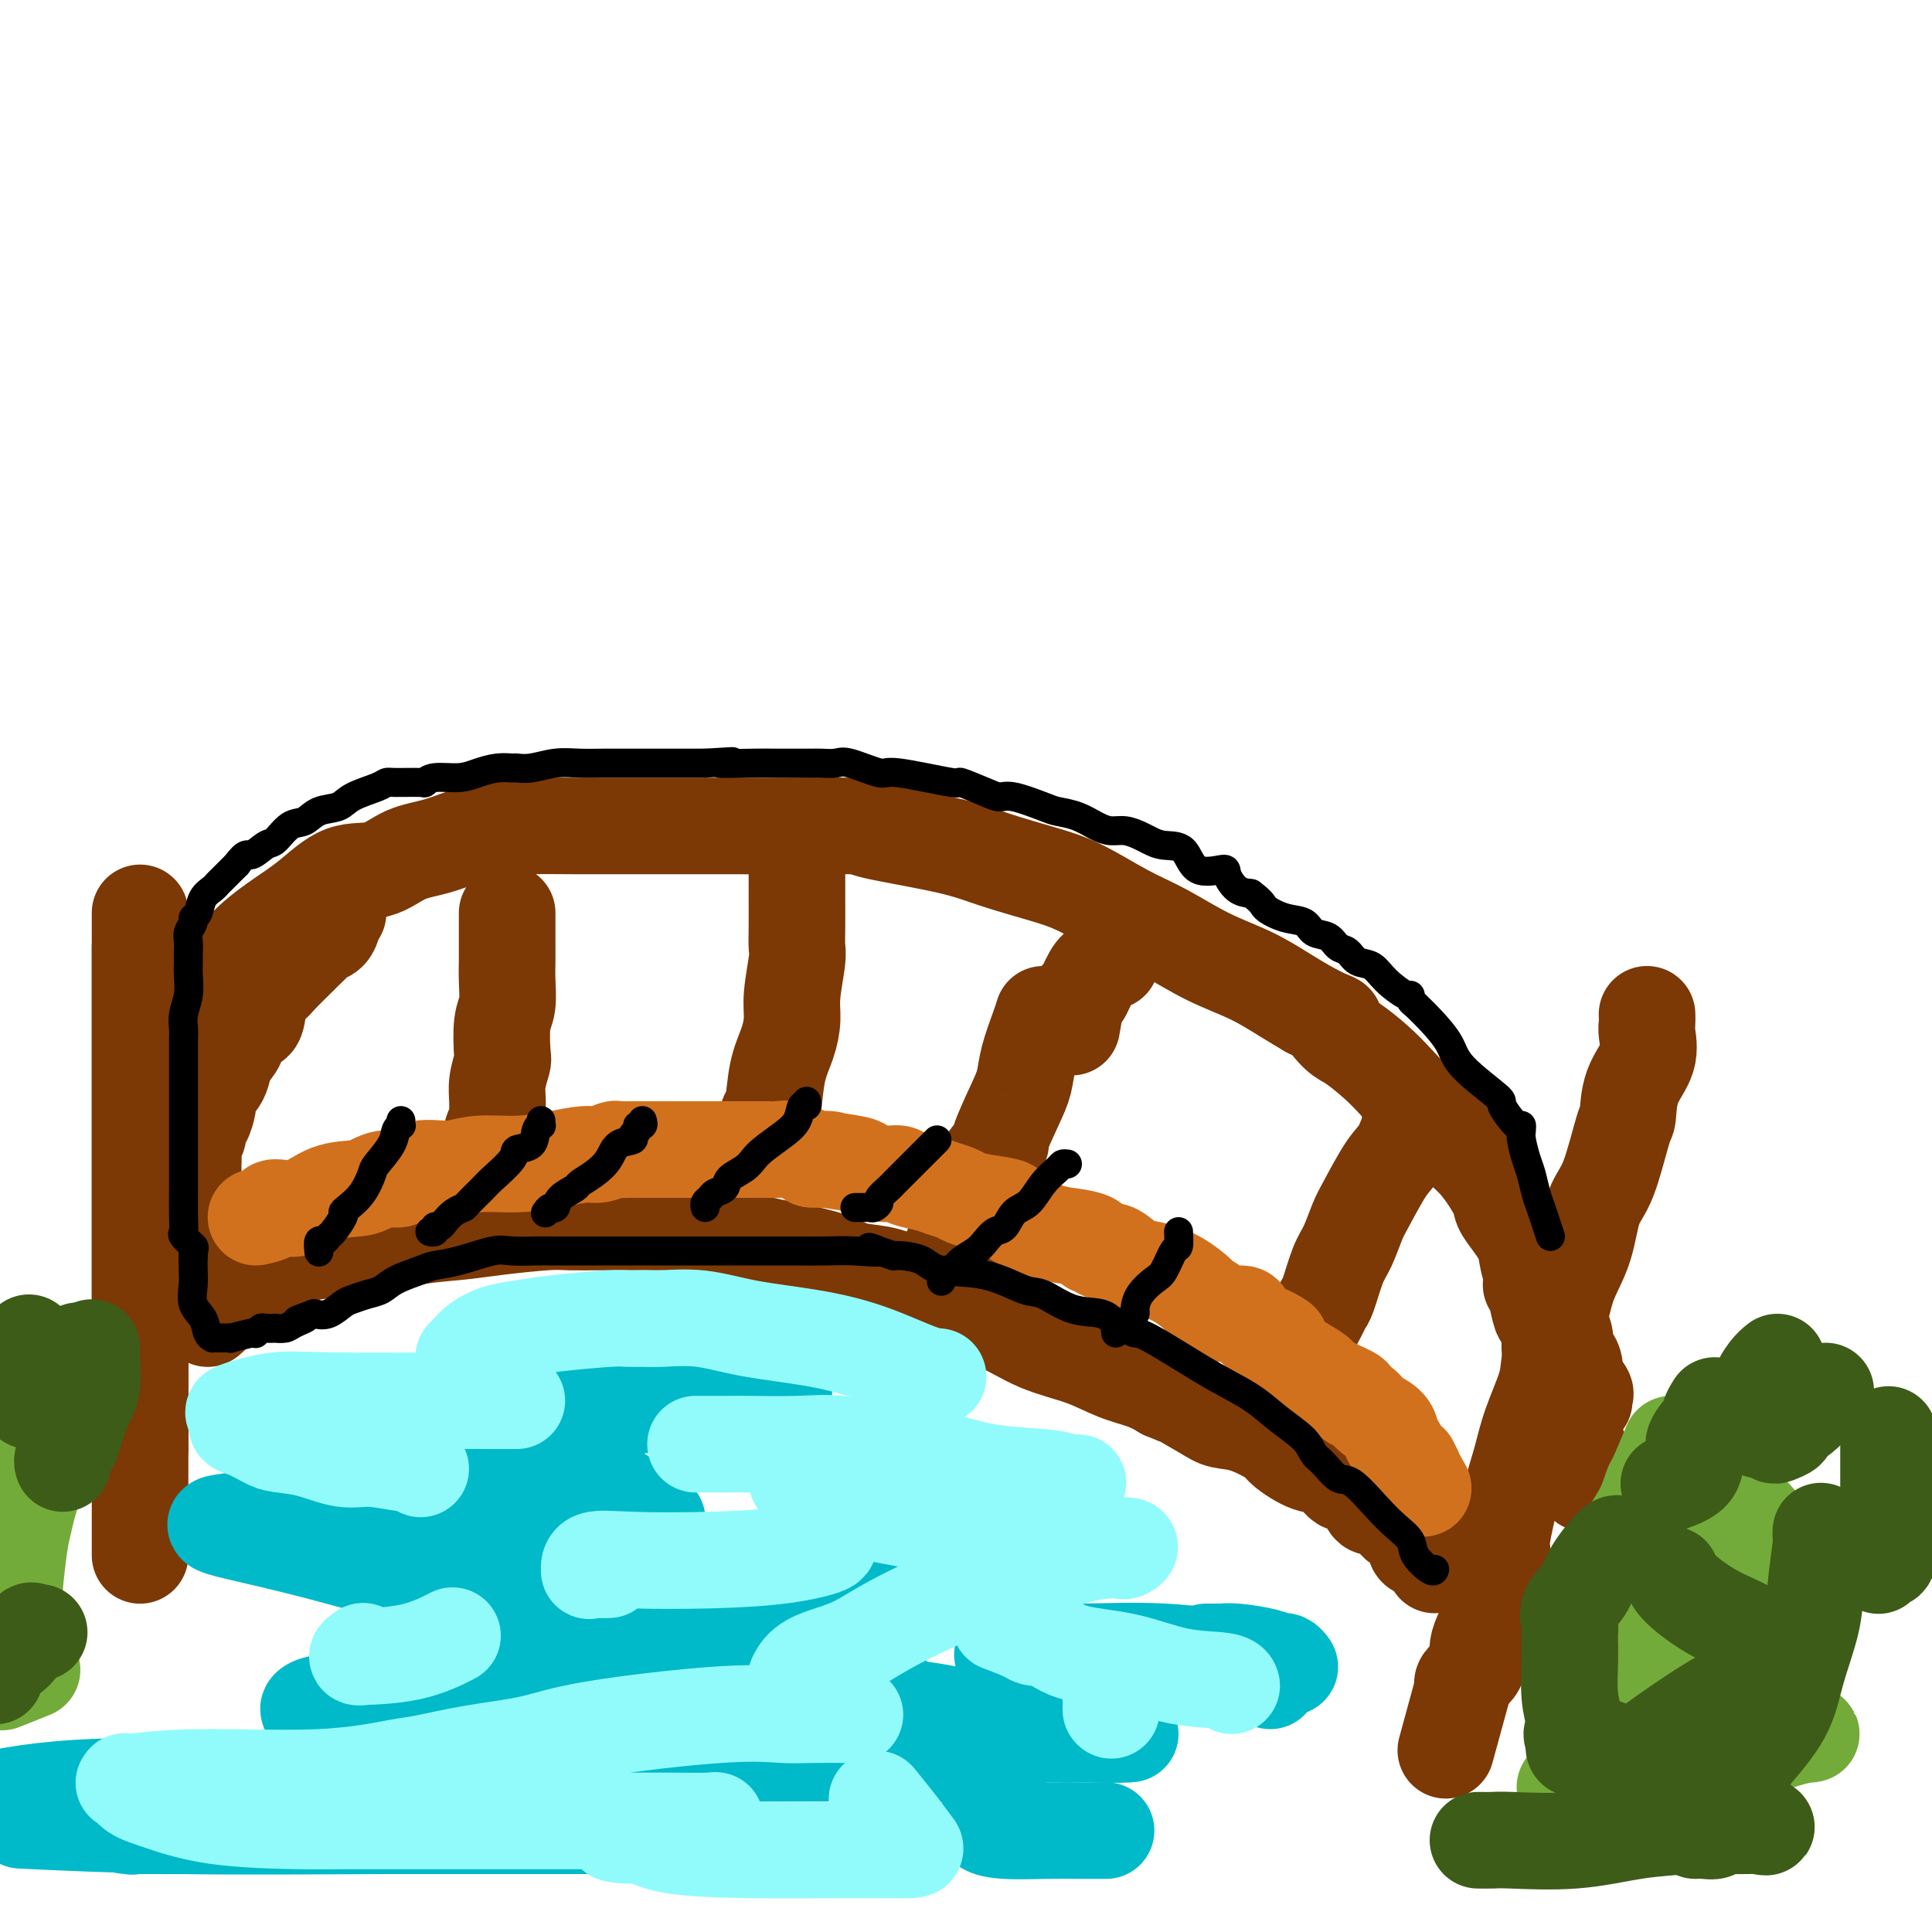
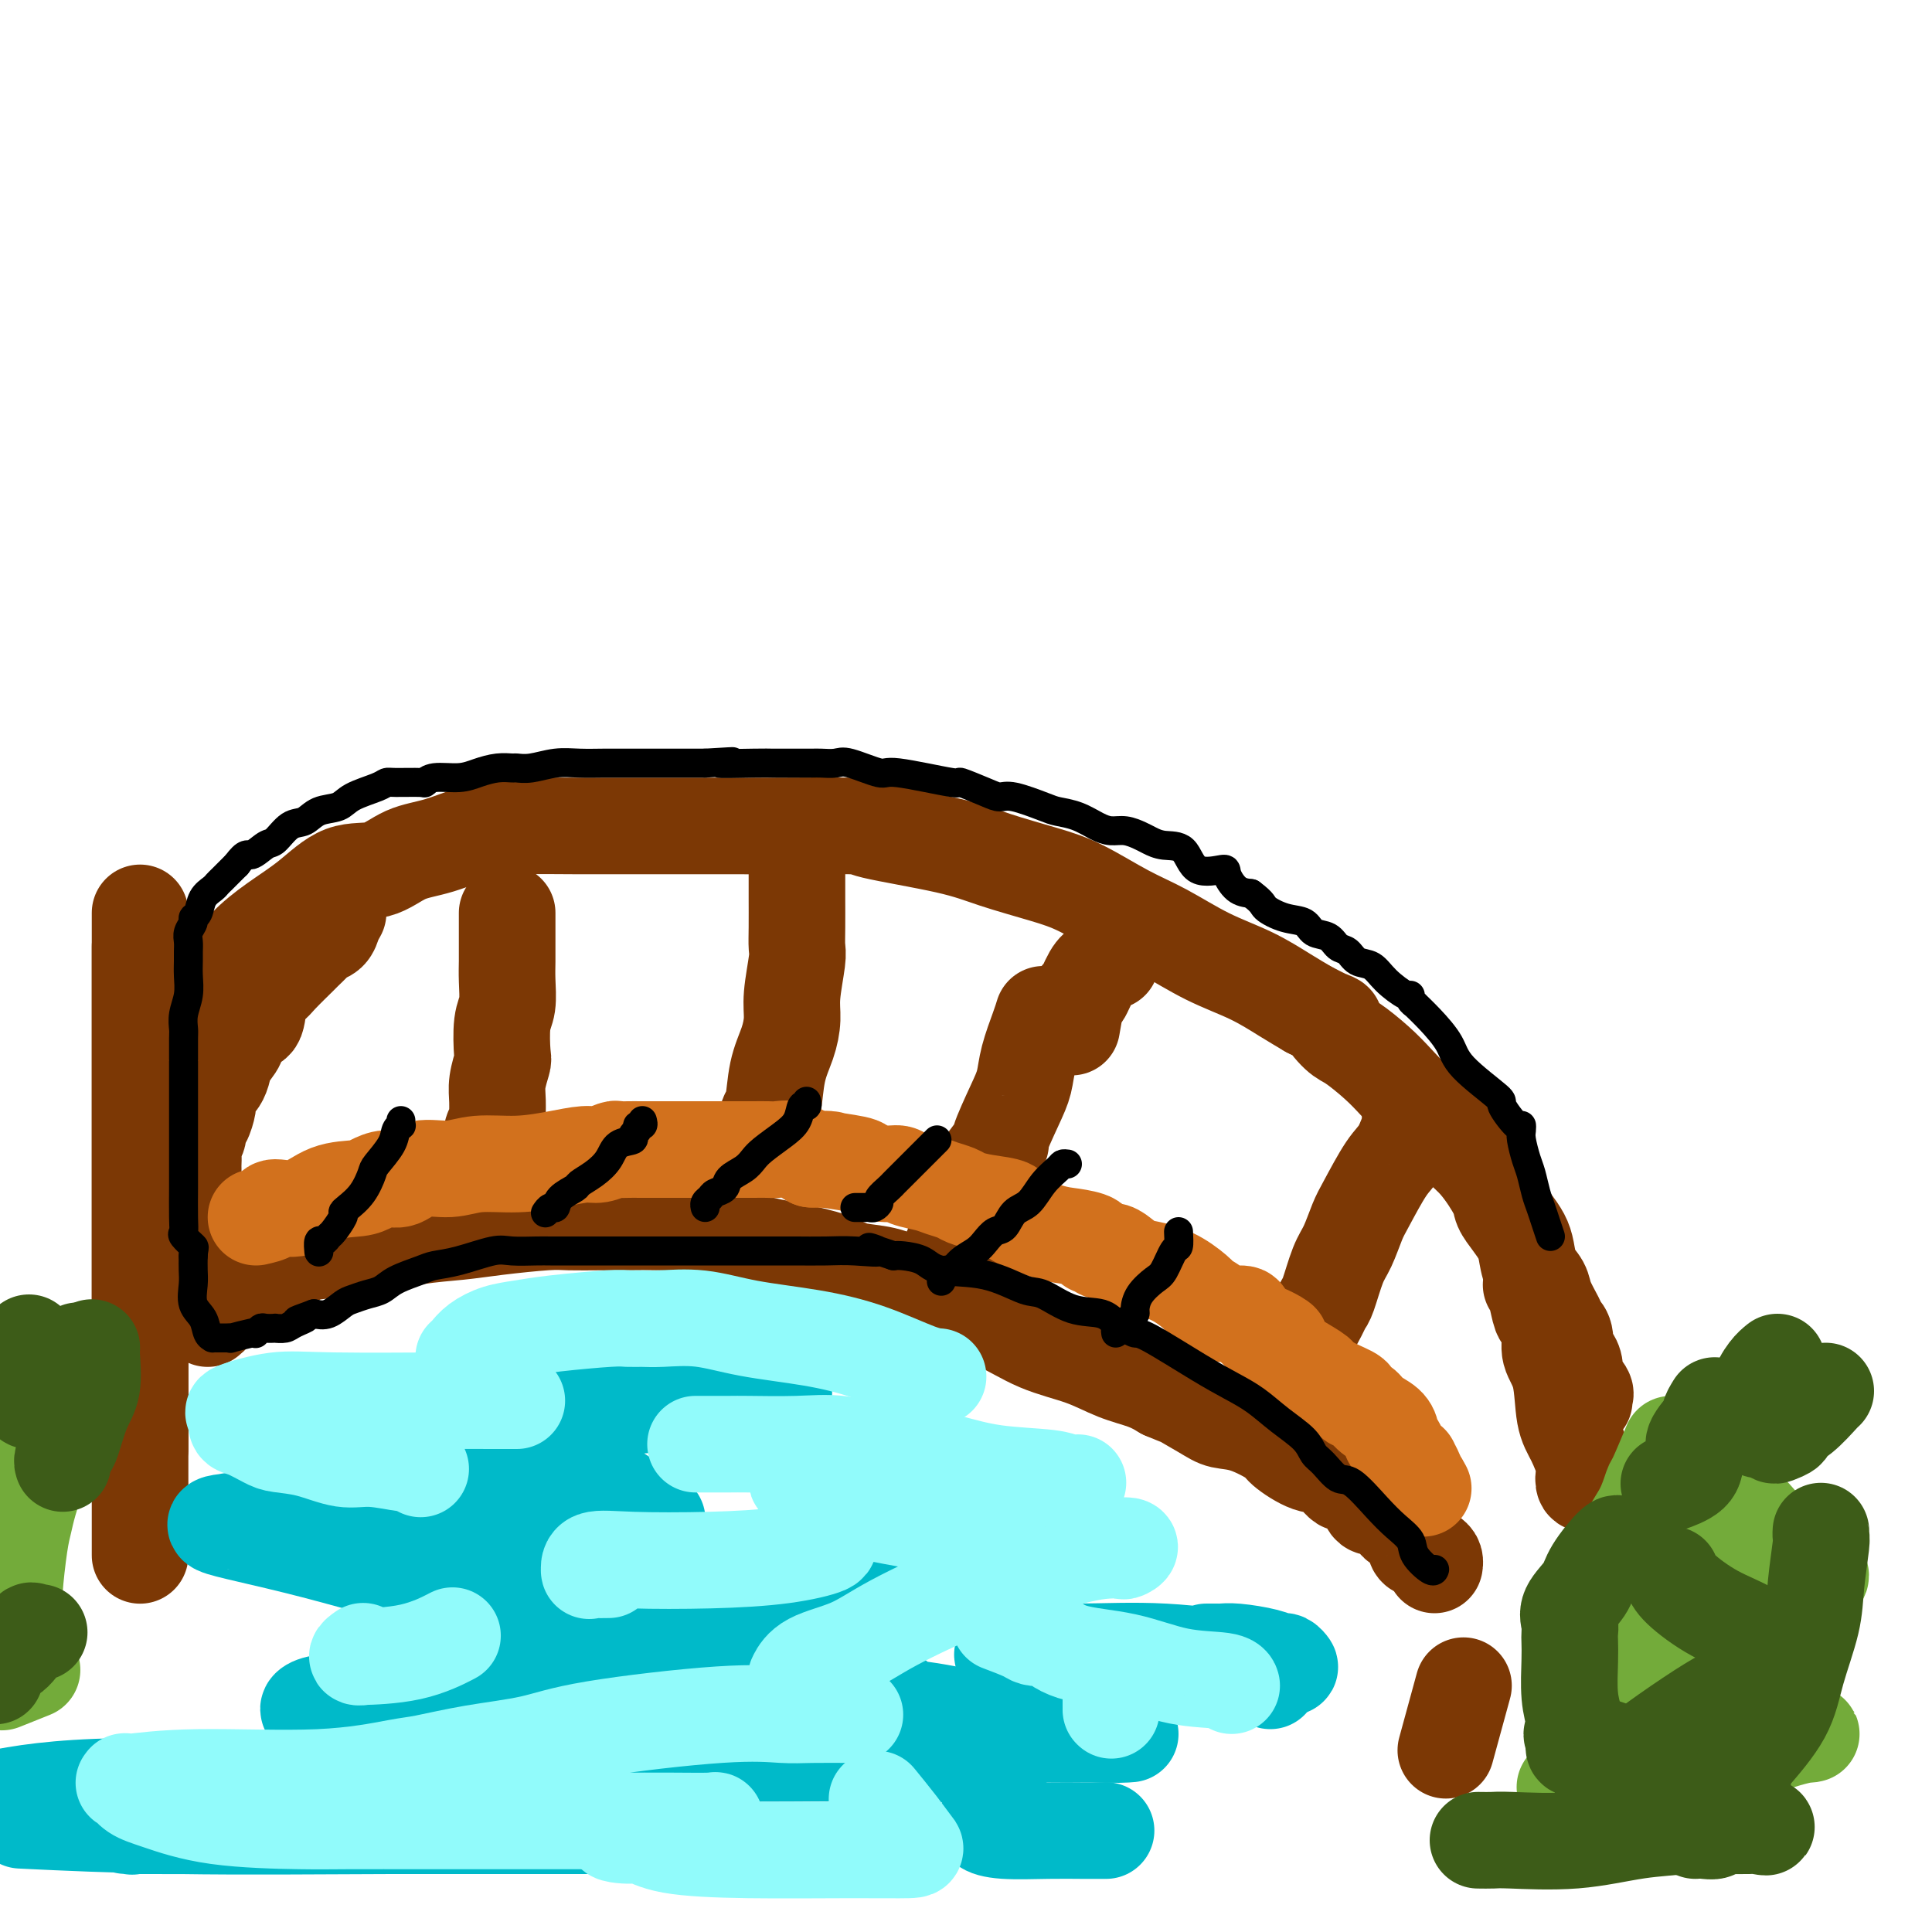
<svg xmlns="http://www.w3.org/2000/svg" viewBox="0 0 400 400" version="1.1">
  <g fill="none" stroke="rgb(124,56,5)" stroke-width="20" stroke-linecap="round" stroke-linejoin="round">
    <path d="M44,210c-0.018,-0.376 -0.037,-0.753 0,-1c0.037,-0.247 0.128,-0.365 0,-1c-0.128,-0.635 -0.476,-1.788 0,-3c0.476,-1.212 1.776,-2.483 3,-4c1.224,-1.517 2.370,-3.279 4,-5c1.630,-1.721 3.743,-3.399 6,-5c2.257,-1.601 4.659,-3.123 7,-5c2.341,-1.877 4.622,-4.107 7,-5c2.378,-0.893 4.852,-0.450 7,-1c2.148,-0.550 3.971,-2.095 6,-3c2.029,-0.905 4.263,-1.171 7,-2c2.737,-0.829 5.978,-2.222 9,-3c3.022,-0.778 5.826,-0.940 9,-1c3.174,-0.060 6.717,-0.016 10,0c3.283,0.016 6.304,0.004 10,0c3.696,-0.004 8.067,0.000 12,0c3.933,-0.000 7.428,-0.005 10,0c2.572,0.005 4.220,0.020 9,0c4.780,-0.020 12.692,-0.077 16,0c3.308,0.077 2.012,0.287 5,1c2.988,0.713 10.261,1.930 15,3c4.739,1.070 6.946,1.992 10,3c3.054,1.008 6.957,2.100 10,3c3.043,0.900 5.228,1.608 8,3c2.772,1.392 6.131,3.468 9,5c2.869,1.532 5.250,2.521 8,4c2.750,1.479 5.871,3.448 9,5c3.129,1.552 6.265,2.687 9,4c2.735,1.313 5.067,2.804 7,4c1.933,1.196 3.466,2.098 5,3" />
    <path d="M271,209c8.086,4.157 4.802,2.050 4,2c-0.802,-0.050 0.879,1.957 2,3c1.121,1.043 1.683,1.123 3,2c1.317,0.877 3.388,2.551 5,4c1.612,1.449 2.766,2.674 4,4c1.234,1.326 2.548,2.754 4,4c1.452,1.246 3.041,2.312 4,3c0.959,0.688 1.289,0.999 2,2c0.711,1.001 1.804,2.694 3,4c1.196,1.306 2.495,2.226 4,4c1.505,1.774 3.216,4.403 4,6c0.784,1.597 0.643,2.164 1,3c0.357,0.836 1.213,1.942 2,3c0.787,1.058 1.505,2.067 2,3c0.495,0.933 0.766,1.790 1,3c0.234,1.210 0.429,2.772 1,4c0.571,1.228 1.516,2.122 2,3c0.484,0.878 0.507,1.739 1,3c0.493,1.261 1.455,2.921 2,4c0.545,1.079 0.672,1.577 1,2c0.328,0.423 0.856,0.769 1,2c0.144,1.231 -0.098,3.346 0,4c0.098,0.654 0.534,-0.151 1,0c0.466,0.151 0.962,1.260 1,2c0.038,0.740 -0.382,1.113 0,2c0.382,0.887 1.566,2.289 2,3c0.434,0.711 0.117,0.730 0,1c-0.117,0.270 -0.033,0.791 0,1c0.033,0.209 0.017,0.104 0,0" />
    <path d="M43,273c0.479,-0.399 0.957,-0.799 1,-1c0.043,-0.201 -0.350,-0.204 0,-1c0.350,-0.796 1.443,-2.384 2,-3c0.557,-0.616 0.577,-0.258 2,-1c1.423,-0.742 4.250,-2.584 7,-4c2.750,-1.416 5.423,-2.407 7,-3c1.577,-0.593 2.058,-0.789 4,-1c1.942,-0.211 5.346,-0.439 9,-1c3.654,-0.561 7.560,-1.457 11,-2c3.440,-0.543 6.416,-0.734 9,-1c2.584,-0.266 4.778,-0.607 8,-1c3.222,-0.393 7.472,-0.838 10,-1c2.528,-0.162 3.333,-0.042 5,0c1.667,0.042 4.197,0.007 6,0c1.803,-0.007 2.881,0.014 5,0c2.119,-0.014 5.280,-0.065 8,0c2.720,0.065 4.998,0.245 8,1c3.002,0.755 6.727,2.085 10,3c3.273,0.915 6.092,1.414 9,2c2.908,0.586 5.903,1.257 8,2c2.097,0.743 3.294,1.558 5,2c1.706,0.442 3.920,0.511 6,1c2.080,0.489 4.026,1.398 6,2c1.974,0.602 3.975,0.898 6,2c2.025,1.102 4.073,3.009 6,4c1.927,0.991 3.733,1.066 6,2c2.267,0.934 4.994,2.725 8,4c3.006,1.275 6.290,2.032 9,3c2.710,0.968 4.845,2.145 7,3c2.155,0.855 4.330,1.387 6,2c1.670,0.613 2.835,1.306 4,2" />
    <path d="M241,288c7.542,3.170 3.398,1.094 3,1c-0.398,-0.094 2.951,1.794 5,3c2.049,1.206 2.799,1.732 4,2c1.201,0.268 2.852,0.279 5,1c2.148,0.721 4.792,2.152 6,3c1.208,0.848 0.981,1.111 2,2c1.019,0.889 3.285,2.403 5,3c1.715,0.597 2.880,0.277 4,1c1.120,0.723 2.196,2.489 3,3c0.804,0.511 1.335,-0.234 2,0c0.665,0.234 1.462,1.446 2,2c0.538,0.554 0.816,0.449 1,1c0.184,0.551 0.272,1.759 1,2c0.728,0.241 2.094,-0.483 3,0c0.906,0.483 1.353,2.175 2,3c0.647,0.825 1.496,0.784 2,1c0.504,0.216 0.663,0.688 1,1c0.337,0.312 0.850,0.465 1,1c0.150,0.535 -0.065,1.454 0,2c0.065,0.546 0.410,0.721 1,1c0.590,0.279 1.426,0.662 2,1c0.574,0.338 0.885,0.629 1,1c0.115,0.371 0.033,0.820 0,1c-0.033,0.180 -0.016,0.090 0,0" />
    <path d="M105,189c-0.002,2.169 -0.004,4.338 0,6c0.004,1.662 0.015,2.817 0,4c-0.015,1.183 -0.056,2.395 0,4c0.056,1.605 0.207,3.605 0,5c-0.207,1.395 -0.773,2.185 -1,4c-0.227,1.815 -0.114,4.654 0,6c0.114,1.346 0.228,1.197 0,2c-0.228,0.803 -0.797,2.558 -1,4c-0.203,1.442 -0.040,2.572 0,4c0.040,1.428 -0.042,3.153 0,4c0.042,0.847 0.207,0.815 0,1c-0.207,0.185 -0.787,0.588 -1,1c-0.213,0.412 -0.061,0.832 0,1c0.061,0.168 0.030,0.084 0,0" />
    <path d="M216,210c-0.217,0.715 -0.435,1.430 -1,3c-0.565,1.570 -1.479,3.997 -2,6c-0.521,2.003 -0.649,3.584 -1,5c-0.351,1.416 -0.926,2.668 -2,5c-1.074,2.332 -2.647,5.744 -3,7c-0.353,1.256 0.514,0.356 0,1c-0.514,0.644 -2.410,2.832 -3,4c-0.590,1.168 0.126,1.316 0,2c-0.126,0.684 -1.095,1.905 -2,3c-0.905,1.095 -1.745,2.064 -2,3c-0.255,0.936 0.076,1.838 0,3c-0.076,1.162 -0.560,2.585 -1,3c-0.440,0.415 -0.836,-0.176 -1,0c-0.164,0.176 -0.096,1.119 0,2c0.096,0.881 0.222,1.700 0,2c-0.222,0.300 -0.790,0.081 -1,0c-0.210,-0.081 -0.060,-0.023 0,0c0.060,0.023 0.030,0.012 0,0" />
    <path d="M292,231c-0.044,0.442 -0.088,0.884 0,1c0.088,0.116 0.309,-0.095 0,1c-0.309,1.095 -1.146,3.497 -2,5c-0.854,1.503 -1.723,2.107 -3,4c-1.277,1.893 -2.962,5.074 -4,7c-1.038,1.926 -1.430,2.596 -2,4c-0.570,1.404 -1.317,3.543 -2,5c-0.683,1.457 -1.301,2.233 -2,4c-0.699,1.767 -1.478,4.523 -2,6c-0.522,1.477 -0.788,1.673 -1,2c-0.212,0.327 -0.369,0.784 -1,2c-0.631,1.216 -1.737,3.190 -2,4c-0.263,0.810 0.318,0.455 0,1c-0.318,0.545 -1.534,1.991 -2,3c-0.466,1.009 -0.181,1.580 0,2c0.181,0.420 0.258,0.687 0,1c-0.258,0.313 -0.853,0.672 -1,1c-0.147,0.328 0.153,0.627 0,1c-0.153,0.373 -0.758,0.821 -1,1c-0.242,0.179 -0.121,0.090 0,0" />
    <path d="M317,266c0.331,0.405 0.661,0.810 1,2c0.339,1.190 0.686,3.164 1,4c0.314,0.836 0.594,0.534 1,1c0.406,0.466 0.937,1.701 1,3c0.063,1.299 -0.344,2.663 0,4c0.344,1.337 1.437,2.647 2,5c0.563,2.353 0.595,5.748 1,8c0.405,2.252 1.184,3.360 2,5c0.816,1.640 1.669,3.813 2,5c0.331,1.187 0.141,1.390 0,2c-0.141,0.610 -0.234,1.627 0,2c0.234,0.373 0.794,0.100 1,0c0.206,-0.100 0.059,-0.029 0,0c-0.059,0.029 -0.029,0.014 0,0" />
    <path d="M165,180c0.001,1.081 0.001,2.162 0,3c-0.001,0.838 -0.004,1.434 0,3c0.004,1.566 0.016,4.101 0,6c-0.016,1.899 -0.059,3.161 0,4c0.059,0.839 0.219,1.256 0,3c-0.219,1.744 -0.818,4.814 -1,7c-0.182,2.186 0.053,3.488 0,5c-0.053,1.512 -0.392,3.236 -1,5c-0.608,1.764 -1.483,3.569 -2,6c-0.517,2.431 -0.674,5.488 -1,7c-0.326,1.512 -0.819,1.477 -1,2c-0.181,0.523 -0.049,1.602 0,2c0.049,0.398 0.014,0.114 0,0c-0.014,-0.114 -0.007,-0.057 0,0" />
    <path d="M70,189c-0.366,0.645 -0.733,1.291 -1,2c-0.267,0.709 -0.436,1.483 -1,2c-0.564,0.517 -1.524,0.779 -2,1c-0.476,0.221 -0.469,0.402 -1,1c-0.531,0.598 -1.599,1.613 -2,2c-0.401,0.387 -0.134,0.146 -1,1c-0.866,0.854 -2.864,2.801 -4,4c-1.136,1.199 -1.409,1.648 -2,2c-0.591,0.352 -1.502,0.607 -2,2c-0.498,1.393 -0.585,3.923 -1,5c-0.415,1.077 -1.158,0.701 -2,1c-0.842,0.299 -1.784,1.275 -2,2c-0.216,0.725 0.293,1.200 0,2c-0.293,0.800 -1.389,1.924 -2,3c-0.611,1.076 -0.737,2.103 -1,3c-0.263,0.897 -0.662,1.663 -1,2c-0.338,0.337 -0.617,0.247 -1,1c-0.383,0.753 -0.872,2.351 -1,3c-0.128,0.649 0.106,0.348 0,1c-0.106,0.652 -0.550,2.257 -1,3c-0.450,0.743 -0.905,0.622 -1,1c-0.095,0.378 0.171,1.253 0,2c-0.171,0.747 -0.778,1.366 -1,2c-0.222,0.634 -0.060,1.282 0,2c0.060,0.718 0.016,1.507 0,2c-0.016,0.493 -0.004,0.692 0,1c0.004,0.308 0.001,0.726 0,1c-0.001,0.274 -0.000,0.403 0,1c0.000,0.597 0.000,1.661 0,2c-0.000,0.339 -0.000,-0.046 0,0c0.000,0.046 0.000,0.523 0,1" />
    <path d="M40,247c-1.393,5.274 -0.375,1.958 0,1c0.375,-0.958 0.107,0.440 0,1c-0.107,0.560 -0.054,0.280 0,0" />
    <path d="M29,189c0.000,1.045 0.000,2.089 0,3c0.000,0.911 0.000,1.688 0,3c0.000,1.312 0.000,3.159 0,6c-0.000,2.841 -0.000,6.676 0,10c0.000,3.324 0.000,6.136 0,9c0.000,2.864 0.000,5.780 0,9c-0.000,3.220 0.000,6.746 0,10c0.000,3.254 0.000,6.238 0,9c0.000,2.762 -0.000,5.303 0,8c0.000,2.697 0.000,5.549 0,8c-0.000,2.451 0.000,4.502 0,7c0.000,2.498 0.000,5.442 0,8c-0.000,2.558 0.000,4.731 0,8c0.000,3.269 0.000,7.633 0,11c0.000,3.367 0.000,5.738 0,8c-0.000,2.262 -0.000,4.414 0,6c0.000,1.586 0.000,2.606 0,4c-0.000,1.394 -0.000,3.163 0,4c0.000,0.837 0.000,0.741 0,1c-0.000,0.259 -0.000,0.873 0,1c0.000,0.127 0.000,-0.234 0,-1c-0.000,-0.766 -0.000,-1.937 0,-4c0.000,-2.063 0.000,-5.018 0,-8c0.000,-2.982 0.000,-5.991 0,-9" />
    <path d="M29,300c0.000,-4.843 0.000,-6.951 0,-10c0.000,-3.049 0.000,-7.039 0,-11c-0.000,-3.961 -0.000,-7.892 0,-11c0.000,-3.108 0.000,-5.393 0,-9c0.000,-3.607 0.000,-8.537 0,-12c-0.000,-3.463 0.000,-5.460 0,-10c0.000,-4.540 0.000,-11.623 0,-16c0.000,-4.377 -0.000,-6.049 0,-8c0.000,-1.951 0.000,-4.183 0,-7c-0.000,-2.817 0.000,-6.220 0,-8c0.000,-1.780 0.000,-1.937 0,-2c-0.000,-0.063 0.000,-0.031 0,0" />
    <path d="M230,199c-0.674,0.320 -1.347,0.640 -2,1c-0.653,0.360 -1.285,0.759 -2,2c-0.715,1.241 -1.511,3.322 -2,4c-0.489,0.678 -0.670,-0.048 -1,1c-0.330,1.048 -0.809,3.871 -1,5c-0.191,1.129 -0.096,0.565 0,0" />
-     <path d="M341,210c0.022,0.734 0.045,1.469 0,2c-0.045,0.531 -0.157,0.859 0,2c0.157,1.141 0.583,3.096 0,5c-0.583,1.904 -2.177,3.759 -3,6c-0.823,2.241 -0.877,4.870 -1,6c-0.123,1.130 -0.316,0.762 -1,3c-0.684,2.238 -1.859,7.084 -3,10c-1.141,2.916 -2.246,3.903 -3,6c-0.754,2.097 -1.156,5.302 -2,8c-0.844,2.698 -2.131,4.887 -3,7c-0.869,2.113 -1.321,4.149 -2,7c-0.679,2.851 -1.585,6.515 -2,9c-0.415,2.485 -0.339,3.790 -1,6c-0.661,2.210 -2.058,5.325 -3,8c-0.942,2.675 -1.430,4.911 -2,7c-0.570,2.089 -1.224,4.031 -2,7c-0.776,2.969 -1.676,6.965 -2,9c-0.324,2.035 -0.072,2.107 0,3c0.072,0.893 -0.037,2.606 0,4c0.037,1.394 0.221,2.471 0,3c-0.221,0.529 -0.847,0.512 -1,1c-0.153,0.488 0.166,1.481 0,2c-0.166,0.519 -0.819,0.565 -1,1c-0.181,0.435 0.110,1.261 0,2c-0.110,0.739 -0.620,1.391 -1,2c-0.380,0.609 -0.631,1.175 -1,2c-0.369,0.825 -0.856,1.909 -1,3c-0.144,1.091 0.054,2.189 0,3c-0.054,0.811 -0.361,1.334 -1,2c-0.639,0.666 -1.611,1.476 -2,2c-0.389,0.524 -0.194,0.762 0,1" />
    <path d="M303,349c-6.333,23.167 -3.167,11.583 0,0" />
  </g>
  <g fill="none" stroke="rgb(210,113,29)" stroke-width="20" stroke-linecap="round" stroke-linejoin="round">
    <path d="M53,252c1.269,-0.287 2.539,-0.574 3,-1c0.461,-0.426 0.115,-0.993 1,-1c0.885,-0.007 3.003,0.544 5,0c1.997,-0.544 3.875,-2.182 6,-3c2.125,-0.818 4.499,-0.815 6,-1c1.501,-0.185 2.130,-0.556 3,-1c0.870,-0.444 1.983,-0.960 3,-1c1.017,-0.040 1.938,0.396 3,0c1.062,-0.396 2.263,-1.626 4,-2c1.737,-0.374 4.009,0.106 6,0c1.991,-0.106 3.701,-0.798 6,-1c2.299,-0.202 5.187,0.086 8,0c2.813,-0.086 5.551,-0.545 8,-1c2.449,-0.455 4.609,-0.907 6,-1c1.391,-0.093 2.012,0.171 3,0c0.988,-0.171 2.344,-0.778 3,-1c0.656,-0.222 0.613,-0.060 1,0c0.387,0.060 1.205,0.016 2,0c0.795,-0.016 1.567,-0.004 3,0c1.433,0.004 3.525,0.001 5,0c1.475,-0.001 2.332,-0.000 4,0c1.668,0.000 4.147,0.000 6,0c1.853,-0.000 3.081,-0.000 4,0c0.919,0.000 1.530,0.000 2,0c0.470,-0.000 0.800,-0.002 1,0c0.200,0.002 0.272,0.006 1,0c0.728,-0.006 2.113,-0.022 3,0c0.887,0.022 1.277,0.083 2,0c0.723,-0.083 1.778,-0.309 3,0c1.222,0.309 2.611,1.155 4,2" />
    <path d="M168,240c6.676,0.260 2.867,-0.089 3,0c0.133,0.089 4.208,0.615 6,1c1.792,0.385 1.302,0.628 2,1c0.698,0.372 2.584,0.873 4,1c1.416,0.127 2.361,-0.121 3,0c0.639,0.121 0.971,0.610 2,1c1.029,0.390 2.755,0.682 4,1c1.245,0.318 2.010,0.662 3,1c0.990,0.338 2.207,0.670 3,1c0.793,0.330 1.163,0.659 2,1c0.837,0.341 2.140,0.693 4,1c1.860,0.307 4.275,0.568 5,1c0.725,0.432 -0.241,1.034 1,2c1.241,0.966 4.690,2.296 7,3c2.310,0.704 3.483,0.781 5,1c1.517,0.219 3.379,0.580 4,1c0.621,0.420 -0.000,0.899 0,1c0.000,0.101 0.621,-0.176 1,0c0.379,0.176 0.515,0.806 1,1c0.485,0.194 1.318,-0.049 2,0c0.682,0.049 1.213,0.388 2,1c0.787,0.612 1.830,1.497 3,2c1.170,0.503 2.469,0.625 4,1c1.531,0.375 3.296,1.004 5,2c1.704,0.996 3.347,2.357 4,3c0.653,0.643 0.316,0.566 1,1c0.684,0.434 2.388,1.379 3,2c0.612,0.621 0.133,0.919 1,1c0.867,0.081 3.080,-0.055 4,0c0.920,0.055 0.549,0.301 1,1c0.451,0.699 1.726,1.849 3,3" />
    <path d="M261,276c8.023,3.783 2.081,0.242 1,0c-1.081,-0.242 2.698,2.817 4,4c1.302,1.183 0.126,0.492 1,1c0.874,0.508 3.798,2.216 5,3c1.202,0.784 0.682,0.643 1,1c0.318,0.357 1.473,1.212 3,2c1.527,0.788 3.424,1.509 4,2c0.576,0.491 -0.171,0.751 0,1c0.171,0.249 1.260,0.487 2,1c0.740,0.513 1.129,1.302 2,2c0.871,0.698 2.222,1.304 3,2c0.778,0.696 0.982,1.481 1,2c0.018,0.519 -0.149,0.770 0,1c0.149,0.230 0.613,0.438 1,1c0.387,0.562 0.696,1.478 1,2c0.304,0.522 0.604,0.650 1,1c0.396,0.350 0.890,0.920 1,1c0.110,0.080 -0.164,-0.332 0,0c0.164,0.332 0.766,1.409 1,2c0.234,0.591 0.102,0.698 0,1c-0.102,0.302 -0.172,0.801 0,1c0.172,0.199 0.586,0.100 1,0" />
    <path d="M294,307c1.167,2.000 0.583,1.000 0,0" />
    <path d="M146,376c-32.917,-2.917 -65.833,-5.833 -79,-7c-13.167,-1.167 -6.583,-0.583 0,0" />
    <path d="M140,370c-1.347,-0.006 -2.694,-0.012 -6,0c-3.306,0.012 -8.571,0.042 -14,0c-5.429,-0.042 -11.022,-0.156 -16,0c-4.978,0.156 -9.340,0.580 -12,1c-2.660,0.420 -3.617,0.834 -4,1c-0.383,0.166 -0.191,0.083 0,0" />
  </g>
  <g fill="none" stroke="rgb(0,186,201)" stroke-width="20" stroke-linecap="round" stroke-linejoin="round">
    <path d="M123,369c-3.351,0.405 -6.702,0.810 -16,1c-9.298,0.190 -24.542,0.167 -41,0c-16.458,-0.167 -34.131,-0.476 -46,0c-11.869,0.476 -17.935,1.738 -24,3" />
    <path d="M7,377c-2.353,-0.113 -4.706,-0.226 0,0c4.706,0.226 16.472,0.793 30,1c13.528,0.207 28.817,0.056 44,0c15.183,-0.056 30.259,-0.015 40,0c9.741,0.015 14.148,0.004 16,0c1.852,-0.004 1.149,-0.001 0,0c-1.149,0.001 -2.746,0.000 -4,0c-1.254,-0.000 -2.167,-0.000 -8,0c-5.833,0.000 -16.587,0.001 -30,0c-13.413,-0.001 -29.485,-0.005 -42,0c-12.515,0.005 -21.474,0.019 -25,0c-3.526,-0.019 -1.618,-0.072 -1,0c0.618,0.072 -0.054,0.270 1,0c1.054,-0.270 3.832,-1.009 4,-1c0.168,0.009 -2.276,0.764 8,0c10.276,-0.764 33.272,-3.047 50,-4c16.728,-0.953 27.188,-0.577 36,-1c8.812,-0.423 15.977,-1.646 19,-2c3.023,-0.354 1.903,0.162 1,0c-0.903,-0.162 -1.589,-1.000 -2,-1c-0.411,-0.000 -0.549,0.838 -3,0c-2.451,-0.838 -7.217,-3.352 -15,-5c-7.783,-1.648 -18.585,-2.430 -29,-4c-10.415,-1.570 -20.444,-3.927 -26,-5c-5.556,-1.073 -6.641,-0.860 -7,-1c-0.359,-0.140 0.007,-0.633 1,-1c0.993,-0.367 2.613,-0.609 7,-1c4.387,-0.391 11.540,-0.931 21,-1c9.460,-0.069 21.226,0.332 31,0c9.774,-0.332 17.554,-1.397 22,-2c4.446,-0.603 5.556,-0.744 6,-1c0.444,-0.256 0.222,-0.628 0,-1" />
    <path d="M152,347c13.845,-0.900 4.459,0.351 -1,0c-5.459,-0.351 -6.991,-2.304 -14,-5c-7.009,-2.696 -19.497,-6.134 -33,-10c-13.503,-3.866 -28.023,-8.160 -39,-11c-10.977,-2.840 -18.410,-4.225 -20,-5c-1.590,-0.775 2.664,-0.939 3,-1c0.336,-0.061 -3.248,-0.020 4,0c7.248,0.020 25.326,0.018 34,0c8.674,-0.018 7.943,-0.053 16,0c8.057,0.053 24.900,0.194 31,0c6.100,-0.194 1.456,-0.723 0,-1c-1.456,-0.277 0.274,-0.303 0,-1c-0.274,-0.697 -2.554,-2.065 -4,-3c-1.446,-0.935 -2.057,-1.437 -6,-3c-3.943,-1.563 -11.216,-4.187 -17,-6c-5.784,-1.813 -10.079,-2.814 -13,-4c-2.921,-1.186 -4.467,-2.555 -5,-3c-0.533,-0.445 -0.052,0.035 0,0c0.052,-0.035 -0.327,-0.583 4,-1c4.327,-0.417 13.358,-0.701 21,-1c7.642,-0.299 13.894,-0.612 19,-1c5.106,-0.388 9.066,-0.850 11,-1c1.934,-0.150 1.843,0.012 2,0c0.157,-0.012 0.563,-0.199 0,-1c-0.563,-0.801 -2.093,-2.215 -5,-3c-2.907,-0.785 -7.190,-0.943 -10,-1c-2.810,-0.057 -4.148,-0.015 -5,0c-0.852,0.015 -1.218,0.004 -1,0c0.218,-0.004 1.020,-0.001 1,0c-0.020,0.001 -0.863,0.000 1,0c1.863,-0.000 6.431,-0.000 11,0" />
    <path d="M137,285c1.914,-0.182 0.699,-0.636 5,0c4.301,0.636 14.120,2.364 18,3c3.880,0.636 1.823,0.182 1,0c-0.823,-0.182 -0.411,-0.091 0,0" />
    <path d="M191,332c-0.675,0.061 -1.351,0.121 -5,0c-3.649,-0.121 -10.272,-0.425 -17,-1c-6.728,-0.575 -13.563,-1.422 -18,-2c-4.437,-0.578 -6.477,-0.887 -7,-1c-0.523,-0.113 0.472,-0.030 1,0c0.528,0.030 0.590,0.008 4,0c3.410,-0.008 10.170,-0.002 17,0c6.830,0.002 13.732,0.001 20,0c6.268,-0.001 11.902,-0.000 15,0c3.098,0.000 3.660,0.000 4,0c0.340,-0.000 0.457,-0.000 -1,0c-1.457,0.000 -4.489,0.000 -9,0c-4.511,-0.000 -10.502,-0.000 -18,0c-7.498,0.000 -16.501,0.001 -23,0c-6.499,-0.001 -10.492,-0.003 -12,0c-1.508,0.003 -0.531,0.010 0,0c0.531,-0.010 0.615,-0.037 1,0c0.385,0.037 1.070,0.140 3,0c1.930,-0.140 5.106,-0.522 10,-1c4.894,-0.478 11.505,-1.053 17,-2c5.495,-0.947 9.875,-2.267 12,-3c2.125,-0.733 1.997,-0.880 2,-1c0.003,-0.120 0.137,-0.214 0,-1c-0.137,-0.786 -0.545,-2.263 -2,-4c-1.455,-1.737 -3.957,-3.734 -6,-5c-2.043,-1.266 -3.627,-1.802 -4,-2c-0.373,-0.198 0.465,-0.056 1,0c0.535,0.056 0.768,0.028 1,0" />
-     <path d="M177,309c0.581,-0.643 6.032,1.250 11,3c4.968,1.750 9.453,3.356 14,5c4.547,1.644 9.156,3.327 11,4c1.844,0.673 0.922,0.337 0,0" />
    <path d="M186,352c-1.659,0.315 -3.318,0.630 -4,1c-0.682,0.370 -0.387,0.797 0,1c0.387,0.203 0.867,0.184 2,0c1.133,-0.184 2.920,-0.532 7,0c4.080,0.532 10.454,1.946 17,3c6.546,1.054 13.264,1.749 18,2c4.736,0.251 7.489,0.060 8,0c0.511,-0.060 -1.220,0.012 -9,0c-7.780,-0.012 -21.608,-0.108 -36,0c-14.392,0.108 -29.349,0.421 -39,1c-9.651,0.579 -13.995,1.423 -16,2c-2.005,0.577 -1.671,0.886 -1,1c0.671,0.114 1.679,0.034 1,0c-0.679,-0.034 -3.046,-0.021 2,0c5.046,0.021 17.506,0.051 28,0c10.494,-0.051 19.022,-0.183 26,0c6.978,0.183 12.405,0.679 16,0c3.595,-0.679 5.356,-2.535 6,-3c0.644,-0.465 0.170,0.461 0,0c-0.170,-0.461 -0.034,-2.307 0,-4c0.034,-1.693 -0.032,-3.232 0,-4c0.032,-0.768 0.163,-0.765 0,-1c-0.163,-0.235 -0.618,-0.709 -1,-1c-0.382,-0.291 -0.690,-0.397 -1,-1c-0.310,-0.603 -0.622,-1.701 -1,-2c-0.378,-0.299 -0.822,0.200 -1,0c-0.178,-0.200 -0.089,-1.100 0,-2" />
    <path d="M208,345c-0.511,-2.711 0.210,-1.988 0,-2c-0.210,-0.012 -1.353,-0.760 1,-1c2.353,-0.240 8.200,0.028 14,0c5.800,-0.028 11.551,-0.351 18,0c6.449,0.351 13.596,1.377 18,2c4.404,0.623 6.064,0.844 7,1c0.936,0.156 1.149,0.248 1,0c-0.149,-0.248 -0.660,-0.837 -1,-1c-0.340,-0.163 -0.510,0.100 -1,0c-0.490,-0.100 -1.302,-0.563 -3,-1c-1.698,-0.437 -4.284,-0.849 -6,-1c-1.716,-0.151 -2.563,-0.040 -3,0c-0.437,0.040 -0.464,0.011 -1,0c-0.536,-0.011 -1.582,-0.003 -2,0c-0.418,0.003 -0.209,0.002 0,0" />
    <path d="M244,344c0.671,0.342 1.343,0.684 2,1c0.657,0.316 1.300,0.607 3,1c1.700,0.393 4.456,0.889 7,1c2.544,0.111 4.877,-0.162 6,0c1.123,0.162 1.035,0.761 1,1c-0.035,0.239 -0.018,0.120 0,0" />
    <path d="M205,377c-0.651,0.309 -1.303,0.619 -1,1c0.303,0.381 1.559,0.834 4,1c2.441,0.166 6.066,0.044 9,0c2.934,-0.044 5.178,-0.012 7,0c1.822,0.012 3.221,0.003 4,0c0.779,-0.003 0.937,-0.001 1,0c0.063,0.001 0.032,0.000 0,0" />
  </g>
  <g fill="none" stroke="rgb(115,171,58)" stroke-width="20" stroke-linecap="round" stroke-linejoin="round">
    <path d="M324,370c0.787,0.135 1.574,0.271 2,0c0.426,-0.271 0.490,-0.948 1,-1c0.510,-0.052 1.467,0.522 4,0c2.533,-0.522 6.643,-2.139 11,-3c4.357,-0.861 8.960,-0.967 14,-2c5.040,-1.033 10.517,-2.994 14,-4c3.483,-1.006 4.972,-1.057 5,-1c0.028,0.057 -1.405,0.223 -2,0c-0.595,-0.223 -0.352,-0.834 -1,-1c-0.648,-0.166 -2.187,0.114 -4,0c-1.813,-0.114 -3.899,-0.621 -8,-1c-4.101,-0.379 -10.216,-0.631 -14,-1c-3.784,-0.369 -5.237,-0.856 -6,-1c-0.763,-0.144 -0.836,0.056 -1,0c-0.164,-0.056 -0.419,-0.366 0,-1c0.419,-0.634 1.513,-1.591 2,-2c0.487,-0.409 0.368,-0.269 1,0c0.632,0.269 2.015,0.668 6,-1c3.985,-1.668 10.573,-5.403 14,-7c3.427,-1.597 3.694,-1.055 4,-1c0.306,0.055 0.650,-0.376 1,-1c0.350,-0.624 0.707,-1.439 0,-2c-0.707,-0.561 -2.477,-0.867 -3,-1c-0.523,-0.133 0.203,-0.094 0,0c-0.203,0.094 -1.333,0.243 -2,0c-0.667,-0.243 -0.869,-0.880 -1,-1c-0.131,-0.120 -0.189,0.275 -1,0c-0.811,-0.275 -2.375,-1.222 -3,-2c-0.625,-0.778 -0.313,-1.389 0,-2" />
    <path d="M357,334c-1.554,-1.047 -0.439,-0.665 0,-1c0.439,-0.335 0.203,-1.389 0,-2c-0.203,-0.611 -0.373,-0.781 1,-1c1.373,-0.219 4.289,-0.487 8,-1c3.711,-0.513 8.217,-1.271 10,-2c1.783,-0.729 0.842,-1.428 -1,-2c-1.842,-0.572 -4.585,-1.017 -10,-2c-5.415,-0.983 -13.500,-2.504 -17,-3c-3.500,-0.496 -2.414,0.033 -2,0c0.414,-0.033 0.157,-0.628 0,-1c-0.157,-0.372 -0.214,-0.520 0,-1c0.214,-0.480 0.698,-1.292 1,-2c0.302,-0.708 0.421,-1.314 1,-2c0.579,-0.686 1.617,-1.454 2,-2c0.383,-0.546 0.109,-0.870 0,-1c-0.109,-0.130 -0.055,-0.065 0,0" />
    <path d="M346,299c-1.190,2.848 -2.380,5.695 -3,7c-0.620,1.305 -0.669,1.067 -1,2c-0.331,0.933 -0.944,3.038 -2,5c-1.056,1.962 -2.556,3.782 -3,6c-0.444,2.218 0.169,4.836 0,6c-0.169,1.164 -1.120,0.876 -2,3c-0.880,2.124 -1.690,6.661 -2,8c-0.310,1.339 -0.121,-0.521 0,-2c0.121,-1.479 0.173,-2.579 0,-3c-0.173,-0.421 -0.570,-0.164 0,-2c0.570,-1.836 2.107,-5.763 3,-8c0.893,-2.237 1.143,-2.782 3,-5c1.857,-2.218 5.320,-6.110 7,-8c1.680,-1.890 1.576,-1.780 2,-2c0.424,-0.220 1.377,-0.771 2,-1c0.623,-0.229 0.917,-0.135 1,0c0.083,0.135 -0.044,0.313 0,0c0.044,-0.313 0.261,-1.117 2,0c1.739,1.117 5.001,4.153 7,6c1.999,1.847 2.734,2.503 4,4c1.266,1.497 3.064,3.833 4,5c0.936,1.167 1.011,1.164 1,2c-0.011,0.836 -0.108,2.511 0,3c0.108,0.489 0.421,-0.209 0,1c-0.421,1.209 -1.575,4.326 -3,6c-1.425,1.674 -3.121,1.907 -6,3c-2.879,1.093 -6.939,3.047 -11,5" />
-     <path d="M349,340c-5.045,2.249 -9.156,3.871 -12,5c-2.844,1.129 -4.419,1.766 -5,2c-0.581,0.234 -0.166,0.067 0,0c0.166,-0.067 0.083,-0.033 0,0" />
    <path d="M10,292c0.097,1.453 0.195,2.905 0,4c-0.195,1.095 -0.682,1.831 -1,3c-0.318,1.169 -0.467,2.771 -1,5c-0.533,2.229 -1.449,5.085 -2,7c-0.551,1.915 -0.736,2.888 -1,4c-0.264,1.112 -0.606,2.364 -1,5c-0.394,2.636 -0.842,6.658 -1,9c-0.158,2.342 -0.028,3.004 0,4c0.028,0.996 -0.045,2.326 0,3c0.045,0.674 0.208,0.693 0,1c-0.208,0.307 -0.788,0.904 -1,0c-0.212,-0.904 -0.057,-3.308 0,-5c0.057,-1.692 0.015,-2.673 0,-5c-0.015,-2.327 -0.004,-6.000 0,-9c0.004,-3.000 0.001,-5.326 0,-7c-0.001,-1.674 -0.000,-2.697 0,-3c0.000,-0.303 0.000,0.112 0,1c-0.000,0.888 -0.000,2.248 0,3c0.000,0.752 0.000,0.894 0,2c-0.000,1.106 -0.000,3.174 0,5c0.000,1.826 0.000,3.411 0,5c-0.000,1.589 -0.000,3.183 0,5c0.000,1.817 0.000,3.858 0,5c-0.000,1.142 -0.000,1.384 0,2c0.000,0.616 0.000,1.604 0,2c-0.000,0.396 -0.000,0.198 0,0" />
    <path d="M2,338c0.010,5.053 0.033,2.684 0,2c-0.033,-0.684 -0.124,0.316 0,1c0.124,0.684 0.464,1.053 0,2c-0.464,0.947 -1.732,2.474 -3,4" />
    <path d="M1,348c-0.556,0.222 -1.111,0.444 0,0c1.111,-0.444 3.889,-1.556 5,-2c1.111,-0.444 0.556,-0.222 0,0" />
  </g>
  <g fill="none" stroke="rgb(61,92,24)" stroke-width="20" stroke-linecap="round" stroke-linejoin="round">
    <path d="M306,381c1.123,0.015 2.245,0.029 3,0c0.755,-0.029 1.141,-0.103 4,0c2.859,0.103 8.189,0.381 13,0c4.811,-0.381 9.103,-1.423 13,-2c3.897,-0.577 7.398,-0.690 9,-1c1.602,-0.310 1.303,-0.815 1,-1c-0.303,-0.185 -0.611,-0.048 -1,0c-0.389,0.048 -0.861,0.007 -1,0c-0.139,-0.007 0.054,0.020 -2,0c-2.054,-0.020 -6.355,-0.087 -9,0c-2.645,0.087 -3.633,0.326 -4,0c-0.367,-0.326 -0.112,-1.219 0,-2c0.112,-0.781 0.082,-1.452 0,-2c-0.082,-0.548 -0.217,-0.974 0,-2c0.217,-1.026 0.785,-2.653 1,-4c0.215,-1.347 0.076,-2.414 0,-3c-0.076,-0.586 -0.091,-0.692 0,-1c0.091,-0.308 0.287,-0.817 0,-1c-0.287,-0.183 -1.058,-0.038 -2,0c-0.942,0.038 -2.057,-0.031 -3,0c-0.943,0.031 -1.715,0.162 -2,0c-0.285,-0.162 -0.081,-0.618 0,-1c0.081,-0.382 0.041,-0.691 0,-1" />
    <path d="M326,360c-1.099,-1.005 -0.347,-1.519 0,-2c0.347,-0.481 0.289,-0.930 0,-2c-0.289,-1.070 -0.809,-2.761 -1,-5c-0.191,-2.239 -0.054,-5.025 0,-7c0.054,-1.975 0.025,-3.140 0,-4c-0.025,-0.860 -0.045,-1.413 0,-2c0.045,-0.587 0.156,-1.206 0,-2c-0.156,-0.794 -0.578,-1.764 0,-3c0.578,-1.236 2.155,-2.737 3,-4c0.845,-1.263 0.959,-2.287 2,-4c1.041,-1.713 3.011,-4.115 4,-5c0.989,-0.885 0.997,-0.253 1,0c0.003,0.253 0.002,0.126 0,0" />
    <path d="M346,326c0.257,0.790 0.513,1.580 2,3c1.487,1.420 4.203,3.469 7,5c2.797,1.531 5.674,2.544 8,4c2.326,1.456 4.100,3.356 5,4c0.900,0.644 0.925,0.032 1,0c0.075,-0.032 0.198,0.516 0,1c-0.198,0.484 -0.718,0.904 -1,1c-0.282,0.096 -0.326,-0.133 -2,1c-1.674,1.133 -4.978,3.626 -7,5c-2.022,1.374 -2.763,1.628 -5,3c-2.237,1.372 -5.969,3.861 -9,6c-3.031,2.139 -5.359,3.928 -7,5c-1.641,1.072 -2.593,1.426 -3,2c-0.407,0.574 -0.269,1.366 0,2c0.269,0.634 0.669,1.108 1,1c0.331,-0.108 0.592,-0.800 3,0c2.408,0.800 6.961,3.090 12,5c5.039,1.910 10.563,3.440 13,4c2.437,0.560 1.787,0.149 1,0c-0.787,-0.149 -1.712,-0.036 -3,0c-1.288,0.036 -2.941,-0.004 -4,0c-1.059,0.004 -1.524,0.054 -2,0c-0.476,-0.054 -0.963,-0.210 -1,0c-0.037,0.210 0.375,0.787 0,1c-0.375,0.213 -1.536,0.061 -2,0c-0.464,-0.061 -0.232,-0.030 0,0" />
    <path d="M351,379c-0.021,-0.387 -0.042,-0.774 0,-1c0.042,-0.226 0.147,-0.290 2,-2c1.853,-1.710 5.454,-5.064 7,-7c1.546,-1.936 1.038,-2.452 1,-3c-0.038,-0.548 0.395,-1.129 2,-3c1.605,-1.871 4.381,-5.034 6,-8c1.619,-2.966 2.080,-5.736 3,-9c0.920,-3.264 2.299,-7.022 3,-10c0.701,-2.978 0.724,-5.176 1,-8c0.276,-2.824 0.806,-6.272 1,-8c0.194,-1.728 0.052,-1.734 0,-2c-0.052,-0.266 -0.015,-0.790 0,-1c0.015,-0.210 0.007,-0.105 0,0" />
    <path d="M368,282c-0.619,0.499 -1.237,0.998 -2,2c-0.763,1.002 -1.669,2.507 -2,4c-0.331,1.493 -0.087,2.973 0,4c0.087,1.027 0.016,1.599 0,2c-0.016,0.401 0.022,0.630 0,1c-0.022,0.370 -0.103,0.881 0,1c0.103,0.119 0.390,-0.153 1,0c0.610,0.153 1.544,0.731 2,1c0.456,0.269 0.434,0.230 1,0c0.566,-0.230 1.721,-0.650 2,-1c0.279,-0.350 -0.317,-0.630 0,-1c0.317,-0.370 1.549,-0.831 3,-2c1.451,-1.169 3.121,-3.045 4,-4c0.879,-0.955 0.965,-0.987 1,-1c0.035,-0.013 0.017,-0.006 0,0" />
-     <path d="M391,297c-0.000,0.076 -0.000,0.151 0,1c0.000,0.849 0.001,2.470 0,4c-0.001,1.530 -0.003,2.969 0,5c0.003,2.031 0.011,4.653 0,6c-0.011,1.347 -0.042,1.419 0,3c0.042,1.581 0.155,4.671 0,6c-0.155,1.329 -0.580,0.896 -1,1c-0.420,0.104 -0.834,0.744 -1,1c-0.166,0.256 -0.083,0.128 0,0" />
    <path d="M355,291c-0.514,0.840 -1.027,1.680 -1,2c0.027,0.320 0.596,0.119 0,1c-0.596,0.881 -2.357,2.842 -3,4c-0.643,1.158 -0.170,1.512 0,2c0.170,0.488 0.035,1.110 0,2c-0.035,0.890 0.029,2.047 -1,3c-1.029,0.953 -3.151,1.701 -4,2c-0.849,0.299 -0.424,0.150 0,0" />
    <path d="M6,278c-0.001,0.326 -0.001,0.651 0,2c0.001,1.349 0.004,3.720 0,5c-0.004,1.280 -0.016,1.467 0,2c0.016,0.533 0.059,1.410 0,2c-0.059,0.590 -0.219,0.893 0,1c0.219,0.107 0.815,0.018 1,0c0.185,-0.018 -0.043,0.037 1,-1c1.043,-1.037 3.358,-3.164 5,-5c1.642,-1.836 2.612,-3.382 3,-4c0.388,-0.618 0.194,-0.309 0,0" />
    <path d="M19,279c-0.046,0.272 -0.092,0.544 0,2c0.092,1.456 0.322,4.095 0,6c-0.322,1.905 -1.197,3.074 -2,5c-0.803,1.926 -1.536,4.607 -2,6c-0.464,1.393 -0.661,1.497 -1,2c-0.339,0.503 -0.822,1.405 -1,2c-0.178,0.595 -0.051,0.884 0,1c0.051,0.116 0.025,0.058 0,0" />
    <path d="M8,338c0.101,-0.029 0.203,-0.059 0,0c-0.203,0.059 -0.709,0.206 -1,0c-0.291,-0.206 -0.367,-0.767 -1,0c-0.633,0.767 -1.824,2.860 -3,4c-1.176,1.140 -2.336,1.326 -3,2c-0.664,0.674 -0.832,1.837 -1,3" />
  </g>
  <g fill="none" stroke="rgb(145,251,251)" stroke-width="20" stroke-linecap="round" stroke-linejoin="round">
    <path d="M96,281c0.286,-0.250 0.572,-0.501 1,-1c0.428,-0.499 0.996,-1.248 2,-2c1.004,-0.752 2.442,-1.508 4,-2c1.558,-0.492 3.235,-0.720 5,-1c1.765,-0.280 3.616,-0.610 7,-1c3.384,-0.390 8.299,-0.838 11,-1c2.701,-0.162 3.188,-0.037 4,0c0.812,0.037 1.948,-0.013 3,0c1.052,0.013 2.020,0.088 4,0c1.980,-0.088 4.974,-0.339 8,0c3.026,0.339 6.086,1.268 10,2c3.914,0.732 8.681,1.268 13,2c4.319,0.732 8.189,1.660 12,3c3.811,1.340 7.565,3.092 10,4c2.435,0.908 3.553,0.974 4,1c0.447,0.026 0.224,0.013 0,0" />
    <path d="M168,304c-1.339,0.717 -2.678,1.433 -3,2c-0.322,0.567 0.375,0.984 2,2c1.625,1.016 4.180,2.630 9,4c4.820,1.370 11.906,2.497 20,4c8.094,1.503 17.194,3.383 24,4c6.806,0.617 11.316,-0.029 13,0c1.684,0.029 0.541,0.735 0,1c-0.541,0.265 -0.481,0.091 -1,0c-0.519,-0.091 -1.617,-0.097 -3,0c-1.383,0.097 -3.051,0.298 -6,1c-2.949,0.702 -7.178,1.905 -11,3c-3.822,1.095 -7.238,2.080 -12,4c-4.762,1.920 -10.870,4.774 -15,7c-4.130,2.226 -6.282,3.823 -9,5c-2.718,1.177 -6.001,1.932 -8,3c-1.999,1.068 -2.714,2.448 -3,3c-0.286,0.552 -0.143,0.276 0,0" />
    <path d="M177,355c-3.330,-0.019 -6.660,-0.037 -9,0c-2.340,0.037 -3.689,0.131 -6,0c-2.311,-0.131 -5.585,-0.487 -13,0c-7.415,0.487 -18.972,1.817 -26,3c-7.028,1.183 -9.526,2.220 -13,3c-3.474,0.780 -7.924,1.304 -12,2c-4.076,0.696 -7.776,1.563 -10,2c-2.224,0.437 -2.970,0.443 -6,1c-3.030,0.557 -8.342,1.666 -16,2c-7.658,0.334 -17.661,-0.108 -25,0c-7.339,0.108 -12.014,0.767 -14,1c-1.986,0.233 -1.281,0.039 -1,0c0.281,-0.039 0.140,0.077 0,0c-0.140,-0.077 -0.279,-0.346 0,0c0.279,0.346 0.975,1.308 2,2c1.025,0.692 2.379,1.114 5,2c2.621,0.886 6.508,2.238 12,3c5.492,0.762 12.589,0.936 17,1c4.411,0.064 6.136,0.017 10,0c3.864,-0.017 9.866,-0.004 18,0c8.134,0.004 18.400,0.000 25,0c6.600,-0.000 9.533,0.004 13,0c3.467,-0.004 7.467,-0.016 11,0c3.533,0.016 6.600,0.061 8,0c1.400,-0.061 1.135,-0.226 1,0c-0.135,0.226 -0.139,0.844 -2,1c-1.861,0.156 -5.578,-0.150 -9,0c-3.422,0.150 -6.549,0.757 -8,1c-1.451,0.243 -1.225,0.121 -1,0" />
    <path d="M128,379c-2.620,0.564 0.331,0.974 2,1c1.669,0.026 2.055,-0.333 3,0c0.945,0.333 2.447,1.356 6,2c3.553,0.644 9.155,0.909 16,1c6.845,0.091 14.933,0.010 21,0c6.067,-0.010 10.112,0.053 12,0c1.888,-0.053 1.620,-0.220 1,-1c-0.620,-0.780 -1.590,-2.171 -3,-4c-1.410,-1.829 -3.260,-4.094 -4,-5c-0.740,-0.906 -0.370,-0.453 0,0" />
    <path d="M126,325c-1.153,0.016 -2.306,0.032 -3,0c-0.694,-0.032 -0.931,-0.113 -1,0c-0.069,0.113 0.028,0.421 0,0c-0.028,-0.421 -0.181,-1.569 1,-2c1.181,-0.431 3.696,-0.144 8,0c4.304,0.144 10.396,0.143 16,0c5.604,-0.143 10.719,-0.430 15,-1c4.281,-0.570 7.730,-1.423 9,-2c1.270,-0.577 0.363,-0.879 0,-1c-0.363,-0.121 -0.181,-0.060 0,0" />
    <path d="M107,290c-2.108,-0.001 -4.215,-0.002 -5,0c-0.785,0.002 -0.247,0.008 -1,0c-0.753,-0.008 -2.796,-0.028 -9,0c-6.204,0.028 -16.567,0.106 -23,0c-6.433,-0.106 -8.935,-0.394 -12,0c-3.065,0.394 -6.693,1.471 -8,2c-1.307,0.529 -0.295,0.509 0,1c0.295,0.491 -0.129,1.492 0,2c0.129,0.508 0.809,0.522 2,1c1.191,0.478 2.892,1.419 4,2c1.108,0.581 1.624,0.801 3,1c1.376,0.199 3.611,0.378 6,1c2.389,0.622 4.931,1.687 7,2c2.069,0.313 3.665,-0.126 6,0c2.335,0.126 5.409,0.817 7,1c1.591,0.183 1.697,-0.143 2,0c0.303,0.143 0.801,0.755 1,1c0.199,0.245 0.100,0.122 0,0" />
    <path d="M75,342c0.161,-0.114 0.322,-0.227 0,0c-0.322,0.227 -1.125,0.796 -1,1c0.125,0.204 1.180,0.044 1,0c-0.180,-0.044 -1.595,0.030 0,0c1.595,-0.030 6.199,-0.162 10,-1c3.801,-0.838 6.800,-2.382 8,-3c1.200,-0.618 0.600,-0.309 0,0" />
    <path d="M144,299c2.751,0.004 5.503,0.008 7,0c1.497,-0.008 1.740,-0.027 4,0c2.260,0.027 6.537,0.100 10,0c3.463,-0.100 6.111,-0.374 9,0c2.889,0.374 6.020,1.395 9,2c2.980,0.605 5.809,0.793 8,1c2.191,0.207 3.743,0.434 6,1c2.257,0.566 5.218,1.472 9,2c3.782,0.528 8.385,0.678 11,1c2.615,0.322 3.243,0.818 4,1c0.757,0.182 1.645,0.052 2,0c0.355,-0.052 0.178,-0.026 0,0" />
    <path d="M207,336c1.945,0.738 3.890,1.476 5,2c1.110,0.524 1.384,0.835 2,1c0.616,0.165 1.574,0.184 2,0c0.426,-0.184 0.321,-0.572 1,0c0.679,0.572 2.144,2.104 5,3c2.856,0.896 7.105,1.154 11,2c3.895,0.846 7.436,2.278 11,3c3.564,0.722 7.152,0.733 9,1c1.848,0.267 1.957,0.791 2,1c0.043,0.209 0.022,0.105 0,0" />
    <path d="M230,352c0.000,0.417 0.000,0.833 0,1c0.000,0.167 0.000,0.083 0,0" />
    <path d="M230,354c0.000,0.000 0.100,0.100 0.1,0.1" />
  </g>
  <g fill="none" stroke="rgb(0,0,0)" stroke-width="6" stroke-linecap="round" stroke-linejoin="round">
    <path d="M83,232c-0.028,0.437 -0.057,0.873 0,1c0.057,0.127 0.199,-0.057 0,0c-0.199,0.057 -0.738,0.353 -1,1c-0.262,0.647 -0.248,1.644 -1,3c-0.752,1.356 -2.268,3.071 -3,4c-0.732,0.929 -0.678,1.073 -1,2c-0.322,0.927 -1.021,2.637 -2,4c-0.979,1.363 -2.237,2.378 -3,3c-0.763,0.622 -1.030,0.850 -1,1c0.030,0.150 0.358,0.220 0,1c-0.358,0.780 -1.402,2.269 -2,3c-0.598,0.731 -0.749,0.704 -1,1c-0.251,0.296 -0.603,0.917 -1,1c-0.397,0.083 -0.838,-0.370 -1,0c-0.162,0.370 -0.043,1.563 0,2c0.043,0.437 0.012,0.118 0,0c-0.012,-0.118 -0.003,-0.034 0,0c0.003,0.034 0.002,0.017 0,0" />
-     <path d="M112,232c-0.029,0.430 -0.057,0.860 0,1c0.057,0.140 0.201,-0.011 0,0c-0.201,0.011 -0.747,0.185 -1,1c-0.253,0.815 -0.212,2.272 -1,3c-0.788,0.728 -2.404,0.727 -3,1c-0.596,0.273 -0.172,0.819 -1,2c-0.828,1.181 -2.907,2.998 -4,4c-1.093,1.002 -1.200,1.189 -2,2c-0.800,0.811 -2.294,2.246 -3,3c-0.706,0.754 -0.624,0.828 -1,1c-0.376,0.172 -1.210,0.442 -2,1c-0.790,0.558 -1.536,1.403 -2,2c-0.464,0.597 -0.646,0.944 -1,1c-0.354,0.056 -0.878,-0.181 -1,0c-0.122,0.181 0.160,0.779 0,1c-0.160,0.221 -0.760,0.063 -1,0c-0.240,-0.063 -0.120,-0.032 0,0" />
    <path d="M133,232c0.123,0.447 0.246,0.894 0,1c-0.246,0.106 -0.860,-0.128 -1,0c-0.140,0.128 0.196,0.617 0,1c-0.196,0.383 -0.922,0.658 -1,1c-0.078,0.342 0.494,0.750 0,1c-0.494,0.250 -2.053,0.342 -3,1c-0.947,0.658 -1.284,1.880 -2,3c-0.716,1.120 -1.813,2.136 -3,3c-1.187,0.864 -2.464,1.575 -3,2c-0.536,0.425 -0.329,0.562 -1,1c-0.671,0.438 -2.218,1.175 -3,2c-0.782,0.825 -0.797,1.737 -1,2c-0.203,0.263 -0.593,-0.121 -1,0c-0.407,0.121 -0.831,0.749 -1,1c-0.169,0.251 -0.085,0.126 0,0" />
    <path d="M167,228c0.100,0.495 0.199,0.990 0,1c-0.199,0.010 -0.697,-0.464 -1,0c-0.303,0.464 -0.412,1.868 -1,3c-0.588,1.132 -1.657,1.994 -3,3c-1.343,1.006 -2.961,2.157 -4,3c-1.039,0.843 -1.501,1.378 -2,2c-0.499,0.622 -1.037,1.333 -2,2c-0.963,0.667 -2.353,1.292 -3,2c-0.647,0.708 -0.552,1.500 -1,2c-0.448,0.500 -1.441,0.709 -2,1c-0.559,0.291 -0.686,0.666 -1,1c-0.314,0.334 -0.815,0.628 -1,1c-0.185,0.372 -0.053,0.820 0,1c0.053,0.180 0.026,0.090 0,0" />
    <path d="M194,236c-0.330,0.330 -0.659,0.659 -1,1c-0.341,0.341 -0.693,0.693 -1,1c-0.307,0.307 -0.567,0.567 -1,1c-0.433,0.433 -1.038,1.037 -2,2c-0.962,0.963 -2.281,2.285 -3,3c-0.719,0.715 -0.837,0.822 -1,1c-0.163,0.178 -0.372,0.426 -1,1c-0.628,0.574 -1.674,1.474 -2,2c-0.326,0.526 0.067,0.677 0,1c-0.067,0.323 -0.596,0.819 -1,1c-0.404,0.181 -0.683,0.049 -1,0c-0.317,-0.049 -0.673,-0.013 -1,0c-0.327,0.013 -0.627,0.004 -1,0c-0.373,-0.004 -0.821,-0.001 -1,0c-0.179,0.001 -0.090,0.001 0,0" />
    <path d="M221,241c-0.382,-0.052 -0.763,-0.104 -1,0c-0.237,0.104 -0.328,0.364 -1,1c-0.672,0.636 -1.923,1.647 -3,3c-1.077,1.353 -1.979,3.048 -3,4c-1.021,0.952 -2.159,1.161 -3,2c-0.841,0.839 -1.384,2.307 -2,3c-0.616,0.693 -1.307,0.610 -2,1c-0.693,0.390 -1.390,1.251 -2,2c-0.610,0.749 -1.134,1.385 -2,2c-0.866,0.615 -2.075,1.209 -3,2c-0.925,0.791 -1.568,1.779 -2,2c-0.432,0.221 -0.655,-0.325 -1,0c-0.345,0.325 -0.813,1.521 -1,2c-0.187,0.479 -0.094,0.239 0,0" />
    <path d="M244,255c0.063,1.265 0.126,2.529 0,3c-0.126,0.471 -0.440,0.147 -1,1c-0.560,0.853 -1.365,2.883 -2,4c-0.635,1.117 -1.100,1.322 -2,2c-0.900,0.678 -2.233,1.831 -3,3c-0.767,1.169 -0.966,2.354 -1,3c-0.034,0.646 0.096,0.751 0,1c-0.096,0.249 -0.418,0.641 -1,1c-0.582,0.359 -1.424,0.684 -2,1c-0.576,0.316 -0.886,0.624 -1,1c-0.114,0.376 -0.033,0.822 0,1c0.033,0.178 0.016,0.089 0,0" />
    <path d="M297,325c0.025,-0.072 0.051,-0.143 0,0c-0.051,0.143 -0.178,0.501 -1,0c-0.822,-0.501 -2.338,-1.862 -3,-3c-0.662,-1.138 -0.470,-2.054 -1,-3c-0.530,-0.946 -1.784,-1.924 -3,-3c-1.216,-1.076 -2.395,-2.251 -4,-4c-1.605,-1.749 -3.635,-4.070 -5,-5c-1.365,-0.930 -2.065,-0.467 -3,-1c-0.935,-0.533 -2.104,-2.061 -3,-3c-0.896,-0.939 -1.519,-1.290 -2,-2c-0.481,-0.710 -0.822,-1.779 -2,-3c-1.178,-1.221 -3.195,-2.594 -5,-4c-1.805,-1.406 -3.400,-2.845 -5,-4c-1.600,-1.155 -3.205,-2.026 -5,-3c-1.795,-0.974 -3.779,-2.053 -7,-4c-3.221,-1.947 -7.679,-4.764 -10,-6c-2.321,-1.236 -2.506,-0.892 -3,-1c-0.494,-0.108 -1.298,-0.667 -2,-1c-0.702,-0.333 -1.304,-0.440 -2,-1c-0.696,-0.560 -1.487,-1.572 -3,-2c-1.513,-0.428 -3.749,-0.271 -6,-1c-2.251,-0.729 -4.516,-2.346 -6,-3c-1.484,-0.654 -2.187,-0.347 -4,-1c-1.813,-0.653 -4.737,-2.266 -8,-3c-3.263,-0.734 -6.864,-0.588 -9,-1c-2.136,-0.412 -2.806,-1.380 -4,-2c-1.194,-0.620 -2.913,-0.891 -4,-1c-1.087,-0.109 -1.544,-0.054 -2,0" />
    <path d="M185,260c-8.647,-2.856 -3.765,-1.497 -3,-1c0.765,0.497 -2.586,0.133 -5,0c-2.414,-0.133 -3.892,-0.036 -6,0c-2.108,0.036 -4.846,0.010 -6,0c-1.154,-0.010 -0.724,-0.003 -2,0c-1.276,0.003 -4.258,0.001 -6,0c-1.742,-0.001 -2.244,-0.000 -3,0c-0.756,0.000 -1.768,0.000 -3,0c-1.232,-0.000 -2.685,-0.000 -4,0c-1.315,0.000 -2.492,0.000 -5,0c-2.508,-0.000 -6.348,0.000 -9,0c-2.652,-0.000 -4.116,-0.000 -5,0c-0.884,0.000 -1.189,0.000 -2,0c-0.811,-0.000 -2.130,-0.000 -3,0c-0.870,0.000 -1.293,0.001 -2,0c-0.707,-0.001 -1.697,-0.002 -3,0c-1.303,0.002 -2.917,0.007 -4,0c-1.083,-0.007 -1.634,-0.027 -3,0c-1.366,0.027 -3.546,0.100 -5,0c-1.454,-0.100 -2.182,-0.375 -4,0c-1.818,0.375 -4.727,1.400 -7,2c-2.273,0.600 -3.910,0.777 -5,1c-1.090,0.223 -1.633,0.494 -3,1c-1.367,0.506 -3.559,1.248 -5,2c-1.441,0.752 -2.132,1.515 -3,2c-0.868,0.485 -1.912,0.691 -3,1c-1.088,0.309 -2.219,0.722 -3,1c-0.781,0.278 -1.210,0.421 -2,1c-0.790,0.579 -1.940,1.594 -3,2c-1.060,0.406 -2.030,0.203 -3,0" />
    <path d="M65,272c-6.079,2.193 -2.776,1.176 -2,1c0.776,-0.176 -0.976,0.489 -2,1c-1.024,0.511 -1.321,0.868 -2,1c-0.679,0.132 -1.741,0.039 -2,0c-0.259,-0.039 0.284,-0.024 0,0c-0.284,0.024 -1.396,0.058 -2,0c-0.604,-0.058 -0.699,-0.208 -1,0c-0.301,0.208 -0.808,0.774 -1,1c-0.192,0.226 -0.068,0.113 0,0c0.068,-0.113 0.082,-0.226 -1,0c-1.082,0.226 -3.259,0.793 -4,1c-0.741,0.207 -0.045,0.055 0,0c0.045,-0.055 -0.561,-0.015 -1,0c-0.439,0.015 -0.709,0.003 -1,0c-0.291,-0.003 -0.601,0.004 -1,0c-0.399,-0.004 -0.885,-0.019 -1,0c-0.115,0.019 0.141,0.073 0,0c-0.141,-0.073 -0.679,-0.274 -1,-1c-0.321,-0.726 -0.426,-1.979 -1,-3c-0.574,-1.021 -1.618,-1.810 -2,-3c-0.382,-1.190 -0.103,-2.782 0,-4c0.103,-1.218 0.029,-2.062 0,-3c-0.029,-0.938 -0.015,-1.969 0,-3" />
    <path d="M40,260c0.121,-1.888 0.425,-1.608 0,-2c-0.425,-0.392 -1.578,-1.455 -2,-2c-0.422,-0.545 -0.113,-0.571 0,-1c0.113,-0.429 0.030,-1.261 0,-3c-0.030,-1.739 -0.008,-4.384 0,-6c0.008,-1.616 0.002,-2.202 0,-3c-0.002,-0.798 -0.001,-1.810 0,-3c0.001,-1.190 0.000,-2.560 0,-4c-0.000,-1.440 -0.000,-2.949 0,-4c0.000,-1.051 0.000,-1.642 0,-4c-0.000,-2.358 -0.001,-6.482 0,-8c0.001,-1.518 0.004,-0.429 0,-1c-0.004,-0.571 -0.015,-2.803 0,-4c0.015,-1.197 0.057,-1.360 0,-2c-0.057,-0.640 -0.211,-1.757 0,-3c0.211,-1.243 0.789,-2.612 1,-4c0.211,-1.388 0.055,-2.794 0,-4c-0.055,-1.206 -0.011,-2.210 0,-3c0.011,-0.790 -0.012,-1.364 0,-2c0.012,-0.636 0.059,-1.335 0,-2c-0.059,-0.665 -0.224,-1.298 0,-2c0.224,-0.702 0.837,-1.473 1,-2c0.163,-0.527 -0.125,-0.810 0,-1c0.125,-0.190 0.662,-0.288 1,-1c0.338,-0.712 0.475,-2.040 1,-3c0.525,-0.960 1.436,-1.553 2,-2c0.564,-0.447 0.780,-0.749 1,-1c0.220,-0.251 0.444,-0.452 1,-1c0.556,-0.548 1.445,-1.442 2,-2c0.555,-0.558 0.778,-0.779 1,-1" />
    <path d="M49,179c2.067,-2.811 2.234,-1.837 3,-2c0.766,-0.163 2.132,-1.462 3,-2c0.868,-0.538 1.237,-0.314 2,-1c0.763,-0.686 1.920,-2.281 3,-3c1.080,-0.719 2.082,-0.563 3,-1c0.918,-0.437 1.752,-1.466 3,-2c1.248,-0.534 2.912,-0.574 4,-1c1.088,-0.426 1.602,-1.239 3,-2c1.398,-0.761 3.680,-1.471 5,-2c1.320,-0.529 1.678,-0.878 2,-1c0.322,-0.122 0.610,-0.018 2,0c1.390,0.018 3.883,-0.051 5,0c1.117,0.051 0.858,0.220 1,0c0.142,-0.220 0.686,-0.829 2,-1c1.314,-0.171 3.397,0.098 5,0c1.603,-0.098 2.724,-0.561 4,-1c1.276,-0.439 2.707,-0.853 4,-1c1.293,-0.147 2.448,-0.025 3,0c0.552,0.025 0.499,-0.046 1,0c0.501,0.046 1.555,0.208 3,0c1.445,-0.208 3.282,-0.788 5,-1c1.718,-0.212 3.317,-0.057 5,0c1.683,0.057 3.452,0.015 5,0c1.548,-0.015 2.876,-0.004 4,0c1.124,0.004 2.043,0.001 3,0c0.957,-0.001 1.953,-0.000 3,0c1.047,0.000 2.147,0.000 3,0c0.853,-0.000 1.460,-0.000 2,0c0.540,0.000 1.011,0.000 2,0c0.989,-0.000 2.494,-0.000 4,0" />
    <path d="M146,158c10.207,-0.619 3.726,-0.166 3,0c-0.726,0.166 4.304,0.044 7,0c2.696,-0.044 3.058,-0.011 4,0c0.942,0.011 2.464,0.001 4,0c1.536,-0.001 3.084,0.008 4,0c0.916,-0.008 1.198,-0.032 2,0c0.802,0.032 2.122,0.122 3,0c0.878,-0.122 1.313,-0.455 3,0c1.687,0.455 4.626,1.697 6,2c1.374,0.303 1.183,-0.335 4,0c2.817,0.335 8.641,1.643 11,2c2.359,0.357 1.251,-0.237 2,0c0.749,0.237 3.354,1.307 5,2c1.646,0.693 2.334,1.011 3,1c0.666,-0.011 1.312,-0.350 3,0c1.688,0.350 4.419,1.390 6,2c1.581,0.610 2.012,0.790 3,1c0.988,0.210 2.534,0.452 4,1c1.466,0.548 2.854,1.404 4,2c1.146,0.596 2.052,0.934 3,1c0.948,0.066 1.938,-0.140 3,0c1.062,0.140 2.196,0.627 3,1c0.804,0.373 1.277,0.632 2,1c0.723,0.368 1.695,0.846 3,1c1.305,0.154 2.943,-0.015 4,1c1.057,1.015 1.532,3.214 3,4c1.468,0.786 3.930,0.159 5,0c1.070,-0.159 0.750,0.149 1,1c0.250,0.851 1.072,2.243 2,3c0.928,0.757 1.964,0.878 3,1" />
    <path d="M259,185c2.662,1.959 2.317,2.355 3,3c0.683,0.645 2.395,1.539 4,2c1.605,0.461 3.102,0.490 4,1c0.898,0.510 1.198,1.503 2,2c0.802,0.497 2.105,0.499 3,1c0.895,0.501 1.382,1.501 2,2c0.618,0.499 1.367,0.495 2,1c0.633,0.505 1.151,1.518 2,2c0.849,0.482 2.030,0.433 3,1c0.970,0.567 1.728,1.750 3,3c1.272,1.250 3.057,2.568 4,3c0.943,0.432 1.045,-0.021 1,0c-0.045,0.021 -0.237,0.515 0,1c0.237,0.485 0.901,0.962 1,1c0.099,0.038 -0.368,-0.364 0,0c0.368,0.364 1.570,1.495 3,3c1.430,1.505 3.087,3.385 4,5c0.913,1.615 1.082,2.964 3,5c1.918,2.036 5.586,4.758 7,6c1.414,1.242 0.574,1.002 1,2c0.426,0.998 2.117,3.233 3,4c0.883,0.767 0.958,0.066 1,0c0.042,-0.066 0.053,0.503 0,1c-0.053,0.497 -0.169,0.923 0,2c0.169,1.077 0.623,2.805 1,4c0.377,1.195 0.678,1.856 1,3c0.322,1.144 0.664,2.771 1,4c0.336,1.229 0.668,2.062 1,3c0.332,0.938 0.666,1.982 1,3c0.334,1.018 0.667,2.009 1,3" />
  </g>
</svg>